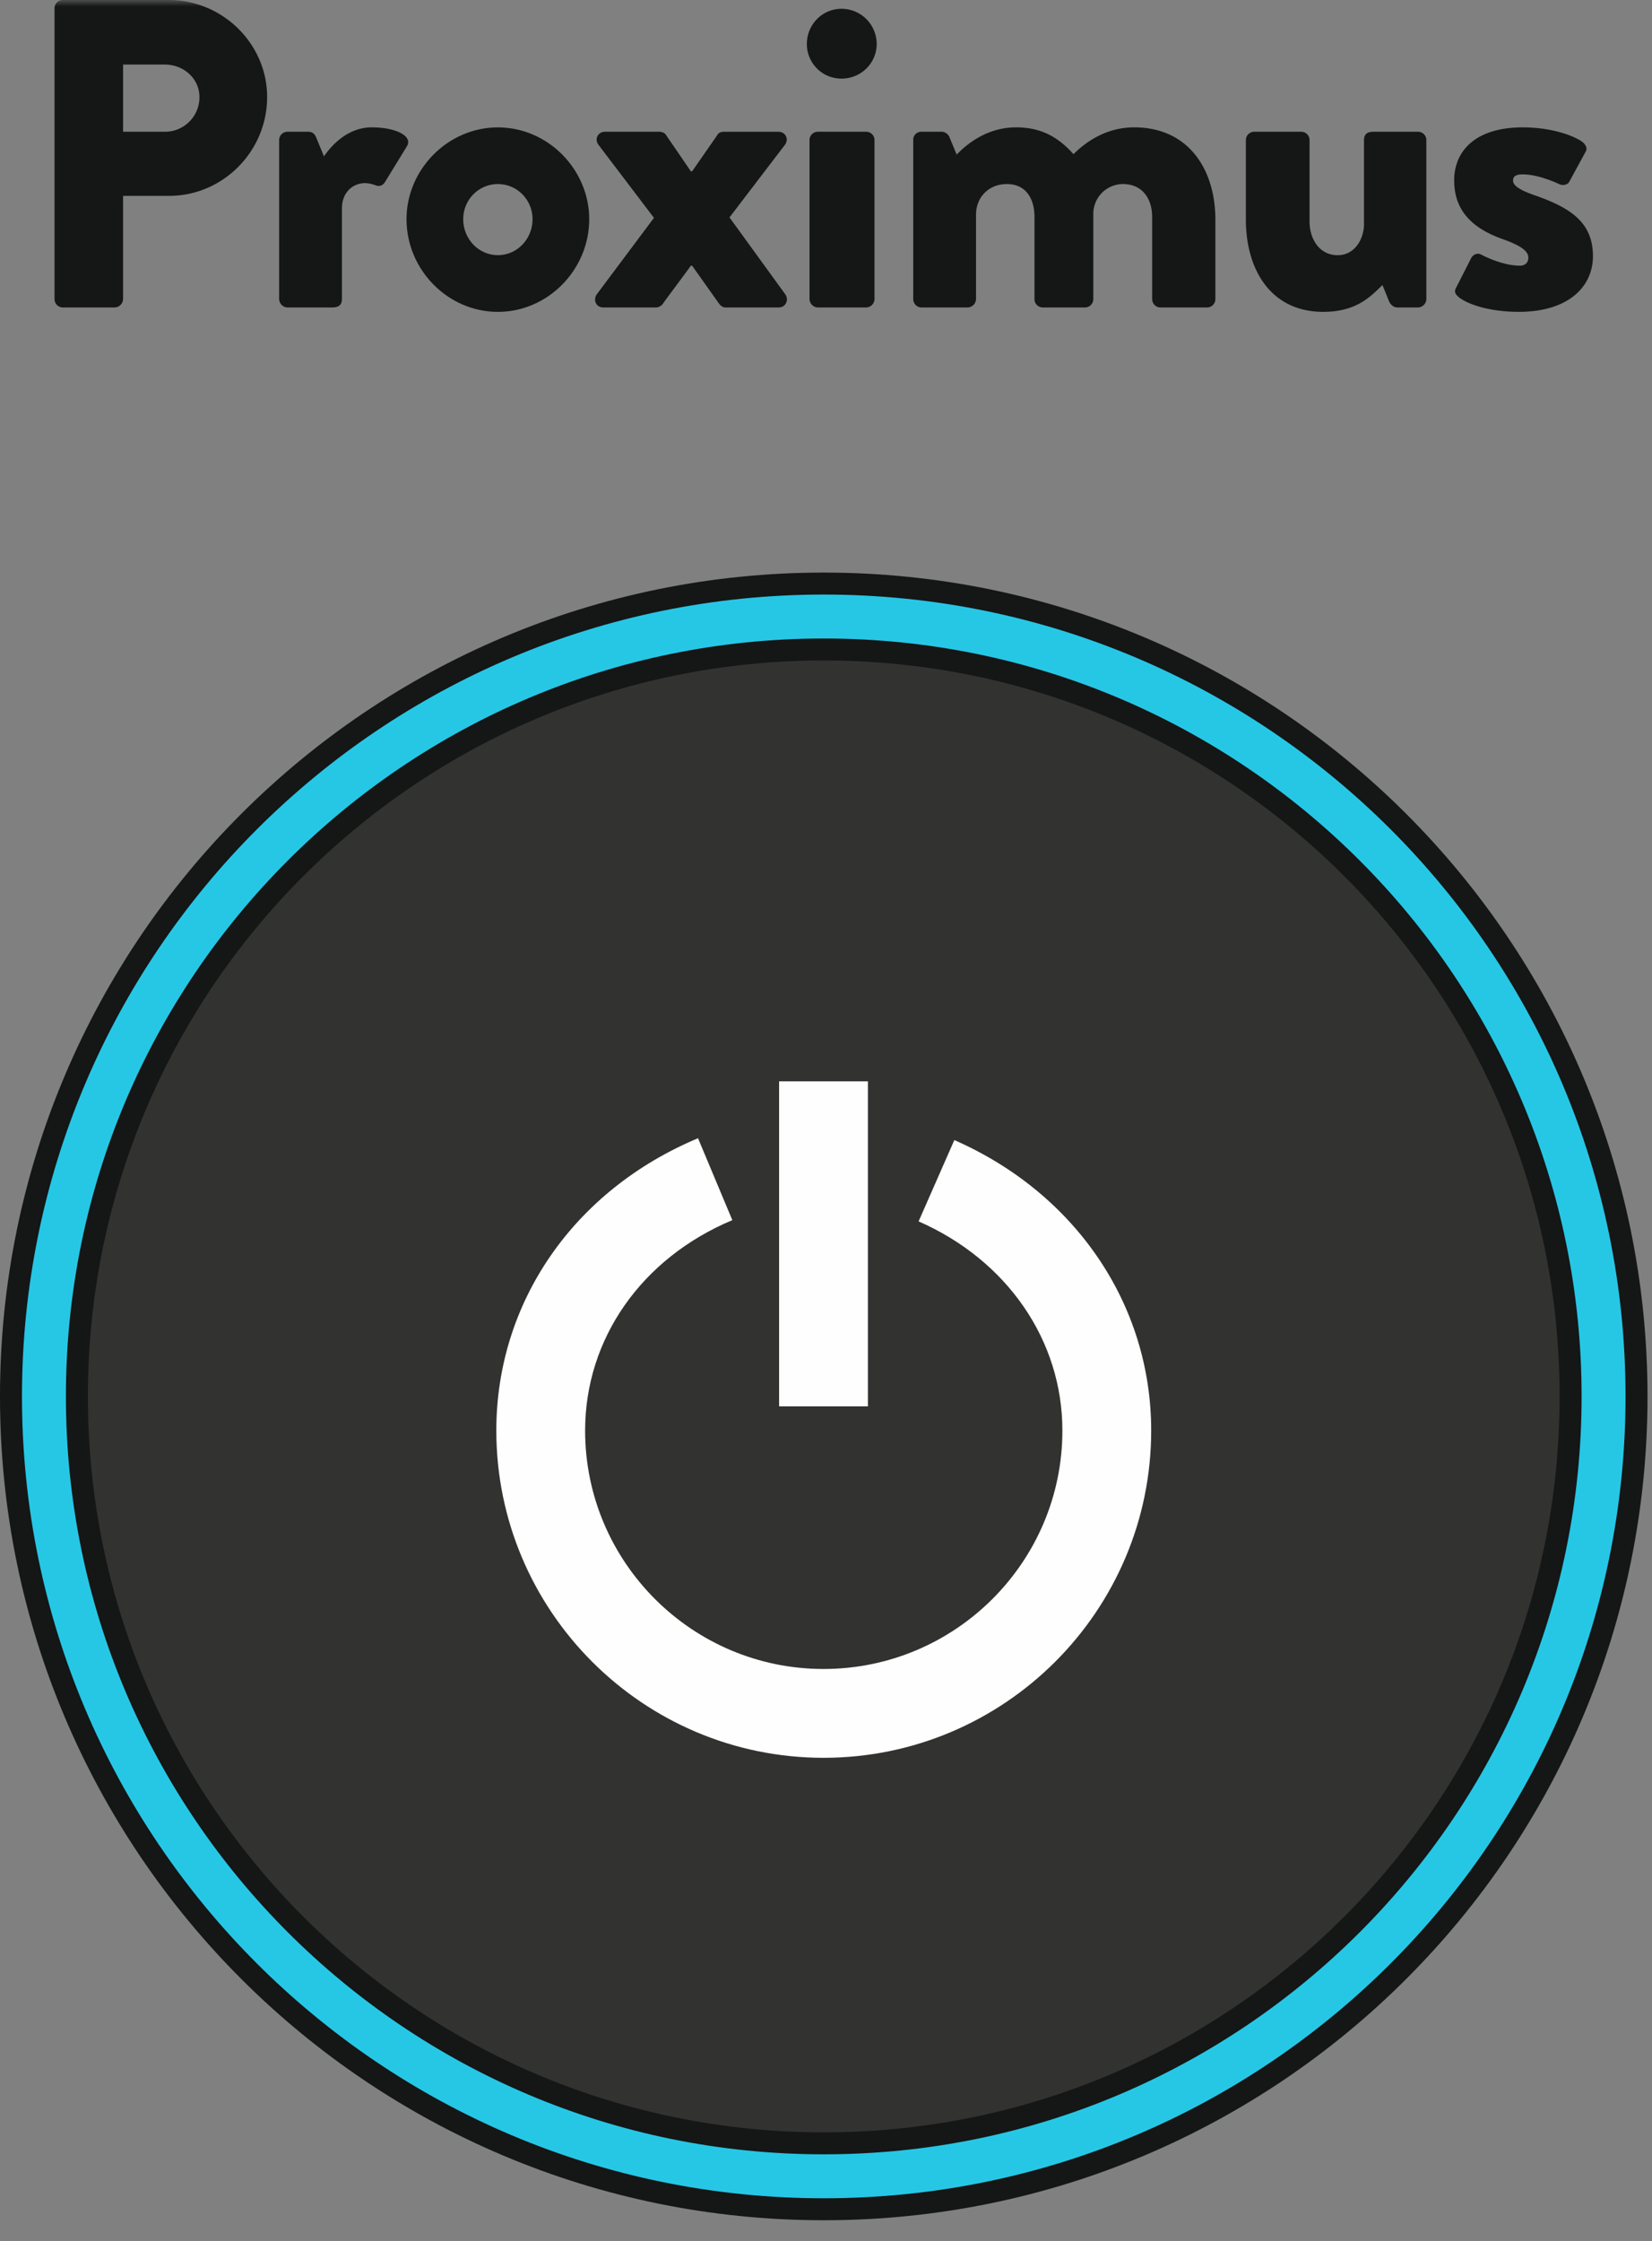
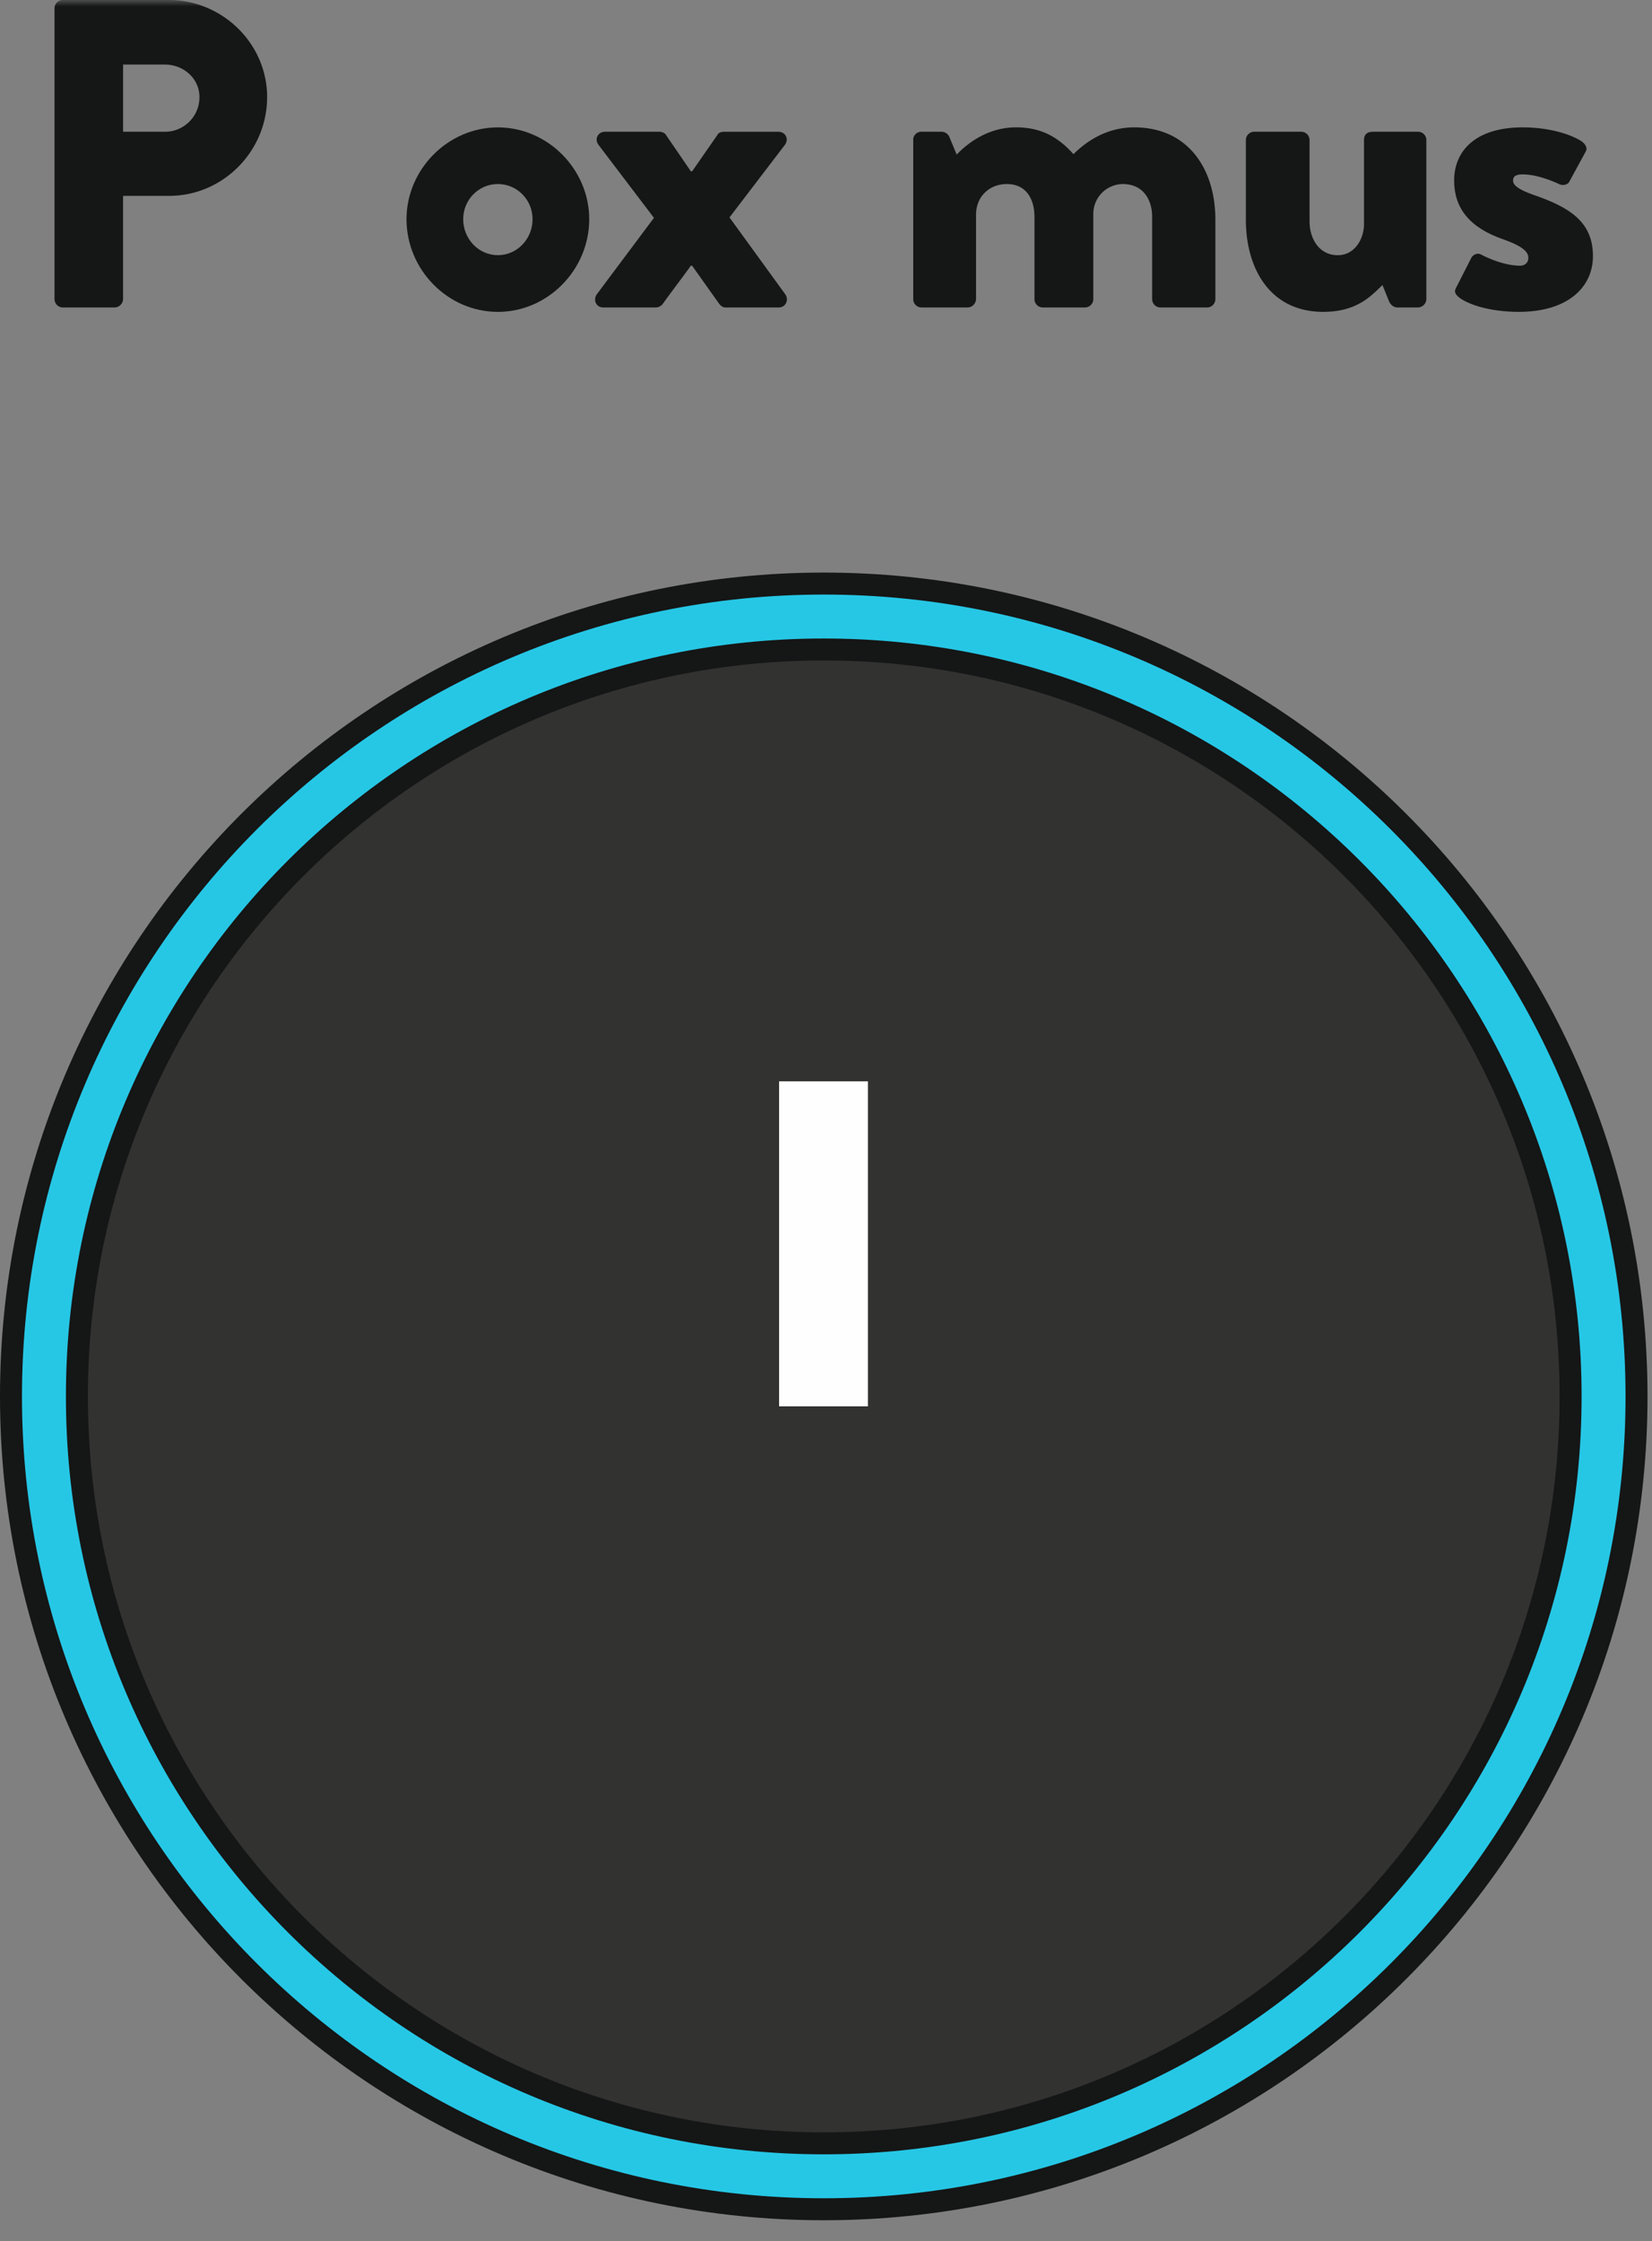
<svg xmlns="http://www.w3.org/2000/svg" xmlns:xlink="http://www.w3.org/1999/xlink" viewBox="0 0 129 175">
  <rect x="0" y="0" width="129" height="175" fill="#808080" stroke="none" />
  <defs>
    <path id="a" d="M0 174.355h128.649V.999H0z" />
  </defs>
  <g transform="translate(0 -1)" fill="none" fill-rule="evenodd">
    <path d="M125.218 110.031c0 33.634-27.263 60.893-60.893 60.893-33.628 0-60.894-27.259-60.894-60.893s27.266-60.893 60.894-60.893c33.63 0 60.893 27.259 60.893 60.893" fill="#323231" />
    <path d="M125.218 110.031c0 33.634-27.263 60.893-60.893 60.893-33.628 0-60.894-27.259-60.894-60.893s27.266-60.893 60.894-60.893c33.63 0 60.893 27.259 60.893 60.893z" stroke="#151616" stroke-width="6.863" />
    <path d="M125.218 110.031c0 33.634-27.263 60.893-60.893 60.893-33.628 0-60.894-27.259-60.894-60.893s27.266-60.893 60.894-60.893c33.63 0 60.893 27.259 60.893 60.893z" stroke="#26C7E5" stroke-width="3.431" />
    <mask id="b" fill="#fff">
      <use xlink:href="#a" />
    </mask>
    <path fill="#FEFEFE" mask="url(#b)" d="M60.838 110.806h6.935V85.431h-6.935z" />
-     <path d="M64.306 138.248c-14.09 0-25.55-11.461-25.55-25.55 0-10.006 6.035-18.753 15.75-22.826l2.68 6.396c-7.09 2.972-11.496 9.265-11.496 16.43 0 10.263 8.349 18.615 18.616 18.615 10.287 0 18.653-8.352 18.653-18.615 0-7.035-4.303-13.293-11.228-16.334l2.79-6.348C84 94.18 89.893 102.87 89.893 112.698c0 14.089-11.478 25.55-25.587 25.55" fill="#FEFEFE" mask="url(#b)" />
    <path d="M12.867 11.287a2.69 2.69 0 0 0 2.707-2.71c0-1.439-1.232-2.537-2.707-2.537H9.611v5.247h3.256zm-8.61-9.635c0-.344.275-.652.656-.652h8.263c4.217 0 7.683 3.428 7.683 7.576 0 4.255-3.466 7.717-7.649 7.717h-3.6v8.06a.676.676 0 0 1-.655.653H4.913a.652.652 0 0 1-.655-.652V1.652z" fill="#151616" mask="url(#b)" />
-     <path d="M21.797 11.939a.65.65 0 0 1 .649-.652h1.612c.381 0 .519.206.618.412l.621 1.51c.683-.996 1.953-2.265 3.733-2.265 1.888 0 3.226.686 2.746 1.475l-1.682 2.742c-.137.244-.374.45-.755.312a2.438 2.438 0 0 0-.82-.175c-1.03 0-1.818.79-1.818 1.956v7.1c0 .411-.206.652-.755.652h-3.5a.674.674 0 0 1-.649-.652V11.939z" fill="#151616" mask="url(#b)" />
    <path d="M38.877 20.924c1.506 0 2.71-1.27 2.71-2.81 0-1.51-1.204-2.745-2.71-2.745s-2.707 1.235-2.707 2.745c0 1.54 1.2 2.81 2.707 2.81m0-9.978c3.912 0 7.134 3.29 7.134 7.168 0 3.943-3.222 7.237-7.134 7.237-3.912 0-7.134-3.294-7.134-7.237 0-3.877 3.222-7.168 7.134-7.168" fill="#151616" mask="url(#b)" />
    <path d="M46.604 23.977l4.461-5.967-4.324-5.693c-.343-.446-.065-1.03.515-1.03h4.22c.275 0 .481.138.546.275l1.925 2.814h.1l1.956-2.814c.068-.137.206-.274.545-.274h4.22c.584 0 .859.583.516 1.03l-4.32 5.658 4.354 6.001c.309.446.034 1.03-.515 1.03h-4.148c-.244 0-.412-.172-.515-.31l-2.093-2.95h-.1c-.69.96-1.612 2.162-2.196 2.985a.713.713 0 0 1-.549.275H47.12c-.583 0-.824-.584-.515-1.03" fill="#151616" mask="url(#b)" />
-     <path d="M63.212 11.939c0-.378.309-.652.652-.652h3.774c.343 0 .649.274.649.652v12.415a.672.672 0 0 1-.649.652h-3.774a.675.675 0 0 1-.652-.652V11.939zm-.206-7.508c0-1.51 1.2-2.745 2.707-2.745a2.751 2.751 0 0 1 2.745 2.745c0 1.506-1.232 2.707-2.745 2.707a2.693 2.693 0 0 1-2.707-2.707z" fill="#151616" mask="url(#b)" />
    <path d="M71.31 11.939a.63.63 0 0 1 .65-.652h1.578c.243 0 .48.171.583.377l.583 1.407c.858-.892 2.437-2.127 4.633-2.127 1.918 0 3.256.72 4.491 2.093.79-.79 2.402-2.093 4.732-2.093 4.255 0 6.345 3.294 6.345 7.202v6.208a.65.65 0 0 1-.649.652H90.62a.652.652 0 0 1-.652-.652V17.94c0-1.369-.717-2.57-2.295-2.57a2.328 2.328 0 0 0-2.3 2.33v6.654a.652.652 0 0 1-.651.652h-3.295a.65.65 0 0 1-.648-.652V17.94c0-1.369-.621-2.57-2.162-2.57-1.372 0-2.402.995-2.402 2.399v6.585a.675.675 0 0 1-.652.652H71.96a.65.65 0 0 1-.648-.652V11.939z" fill="#151616" mask="url(#b)" />
    <path d="M97.287 11.939a.65.65 0 0 1 .649-.652h3.671c.344 0 .652.274.652.652v6.344c0 1.407.79 2.643 2.196 2.643 1.339 0 2.056-1.27 2.056-2.437v-6.55c0-.55.377-.652.72-.652h3.5c.344 0 .649.274.649.652v12.415a.672.672 0 0 1-.649.652h-1.612c-.313 0-.55-.24-.652-.48l-.515-1.27c-.892.857-1.99 2.093-4.629 2.093-4.083 0-6.036-3.291-6.036-7.203V11.94z" fill="#151616" mask="url(#b)" />
    <path d="M113.687 23.496l1.204-2.364c.1-.21.443-.415.72-.278 0 0 1.61.892 3.086.892.343 0 .648-.202.648-.614 0-.347-.202-.824-1.952-1.441-2.677-.927-3.843-2.47-3.843-4.595 0-2.299 1.647-4.152 5.353-4.152 2.158 0 3.805.583 4.56 1.064.305.206.549.515.343.858l-1.27 2.333c-.103.206-.446.305-.72.206 0 0-1.579-.79-2.913-.79-.447 0-.755.1-.755.481 0 .34.374.683 1.54 1.098 2.78.957 4.701 2.056 4.701 4.8 0 2.4-1.921 4.355-5.795 4.355-2.265 0-3.977-.583-4.667-1.132-.24-.206-.412-.412-.24-.72" fill="#151616" mask="url(#b)" />
  </g>
</svg>